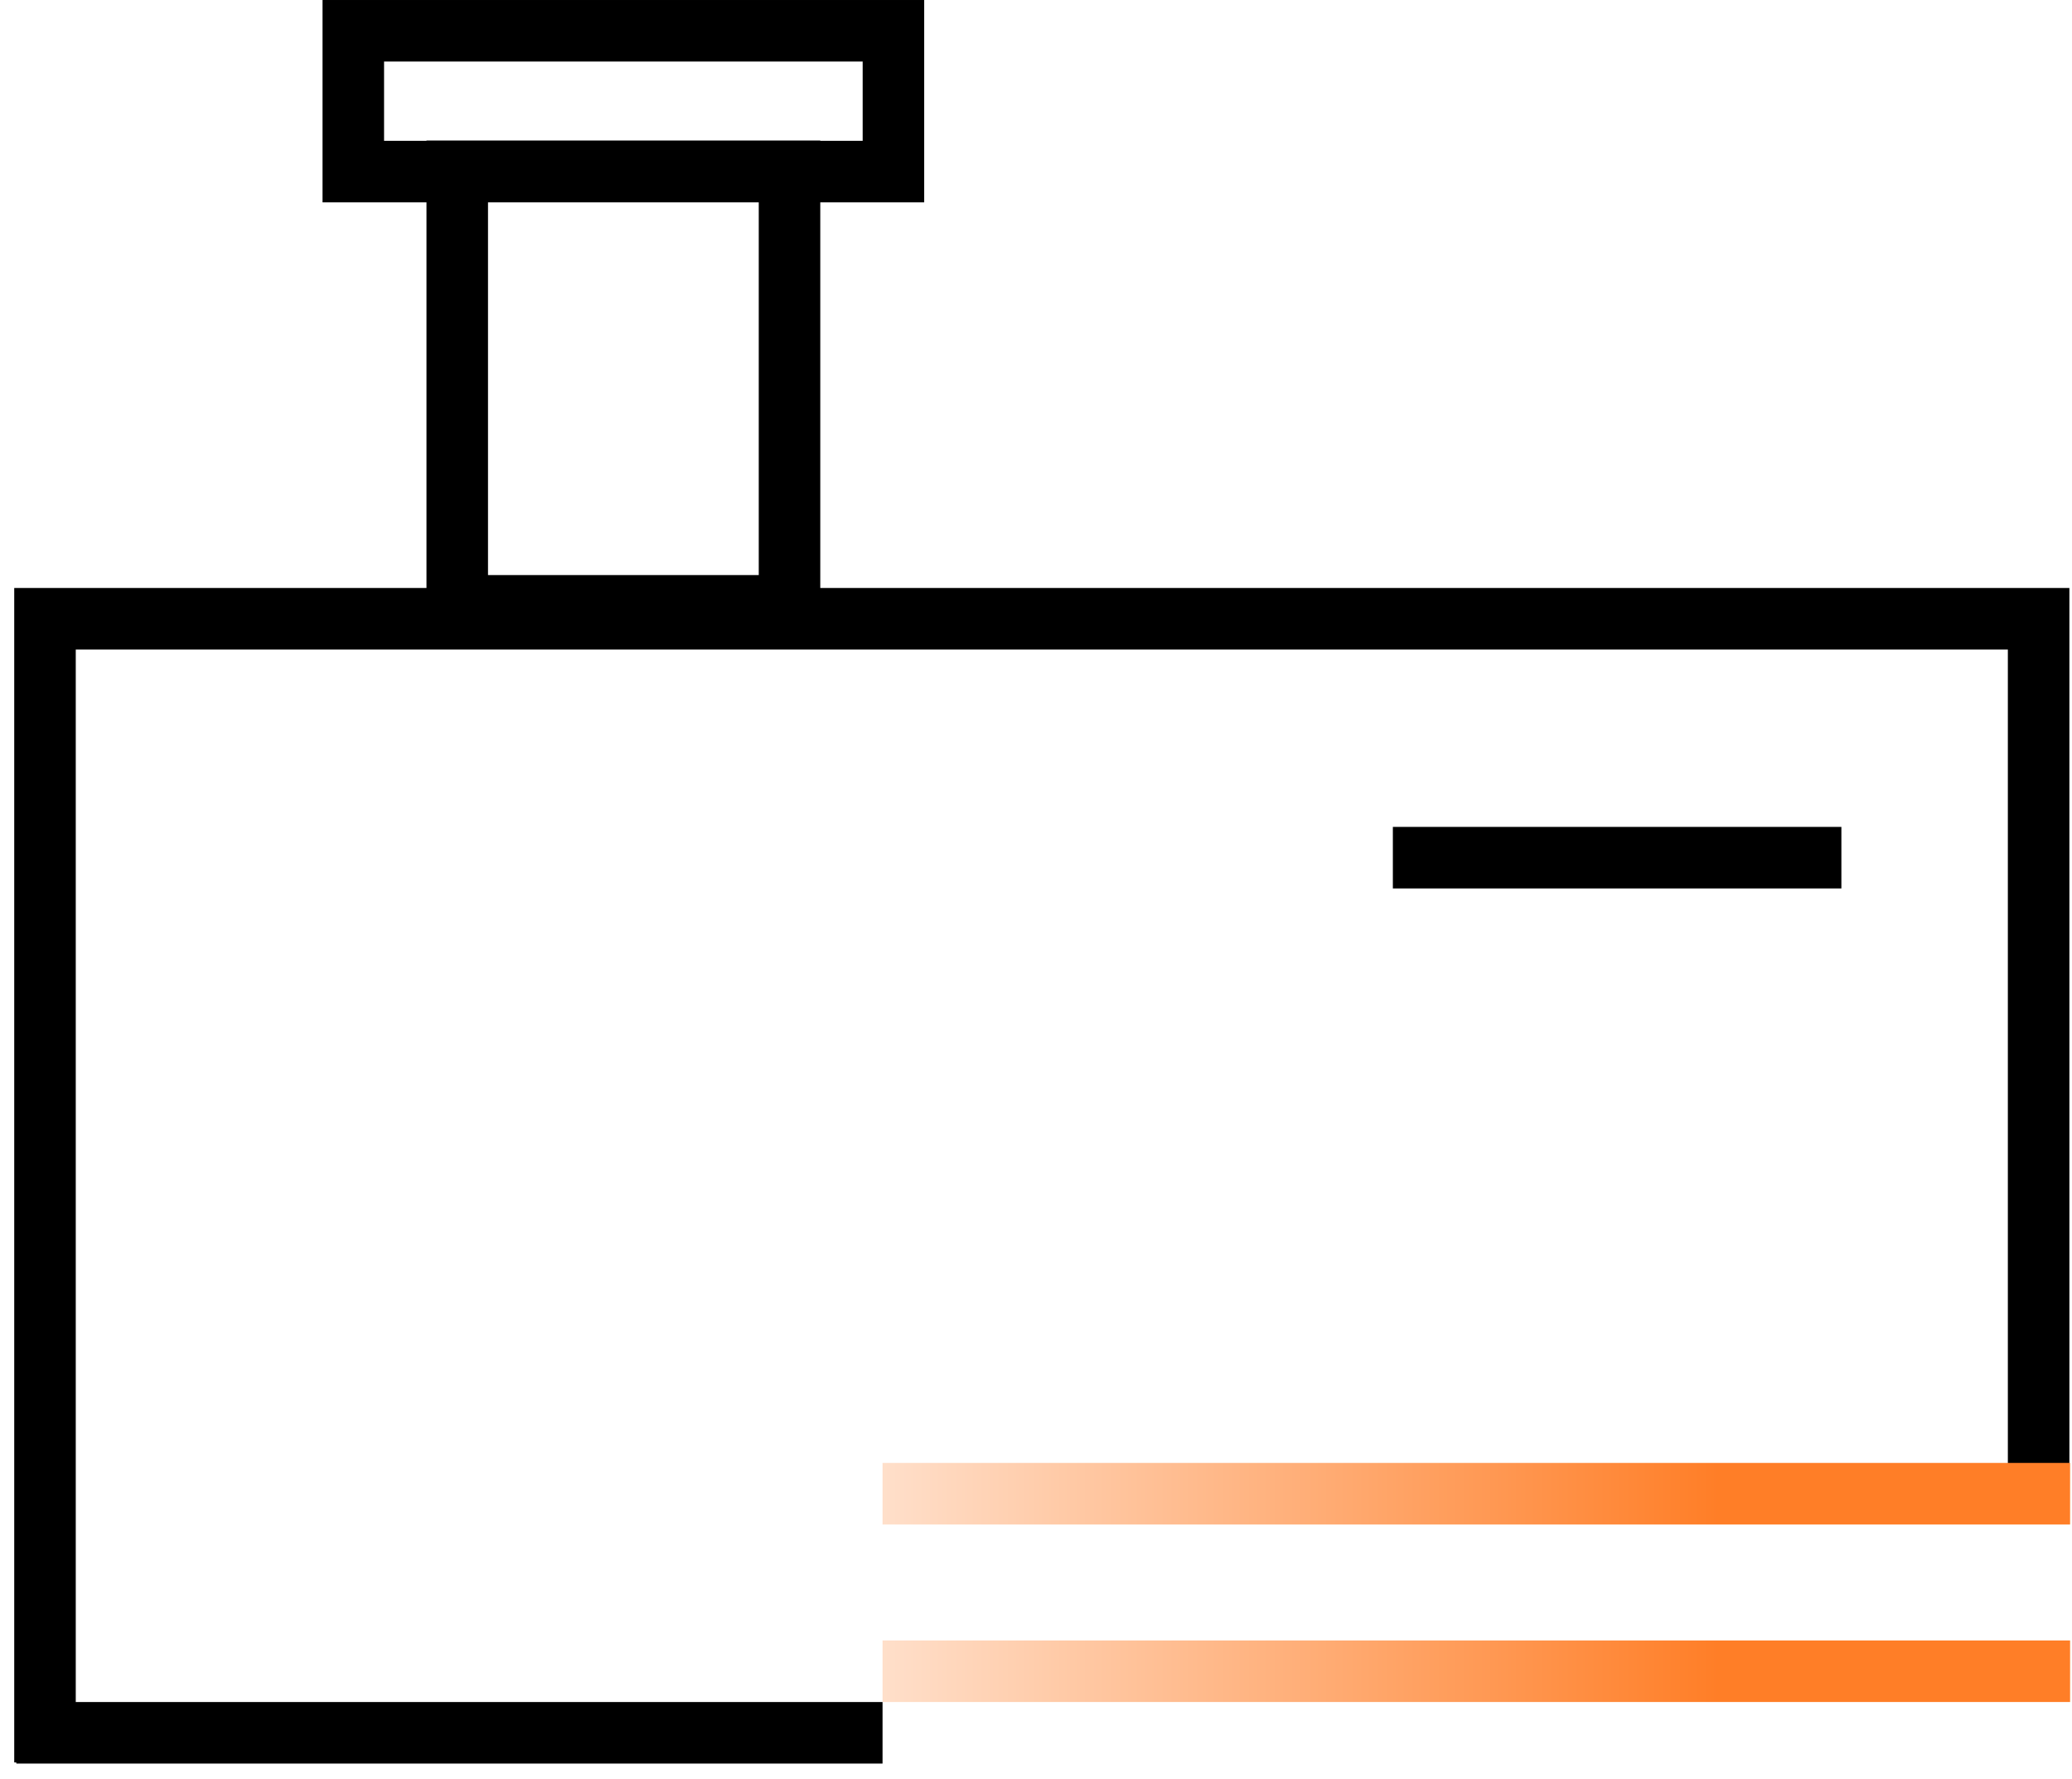
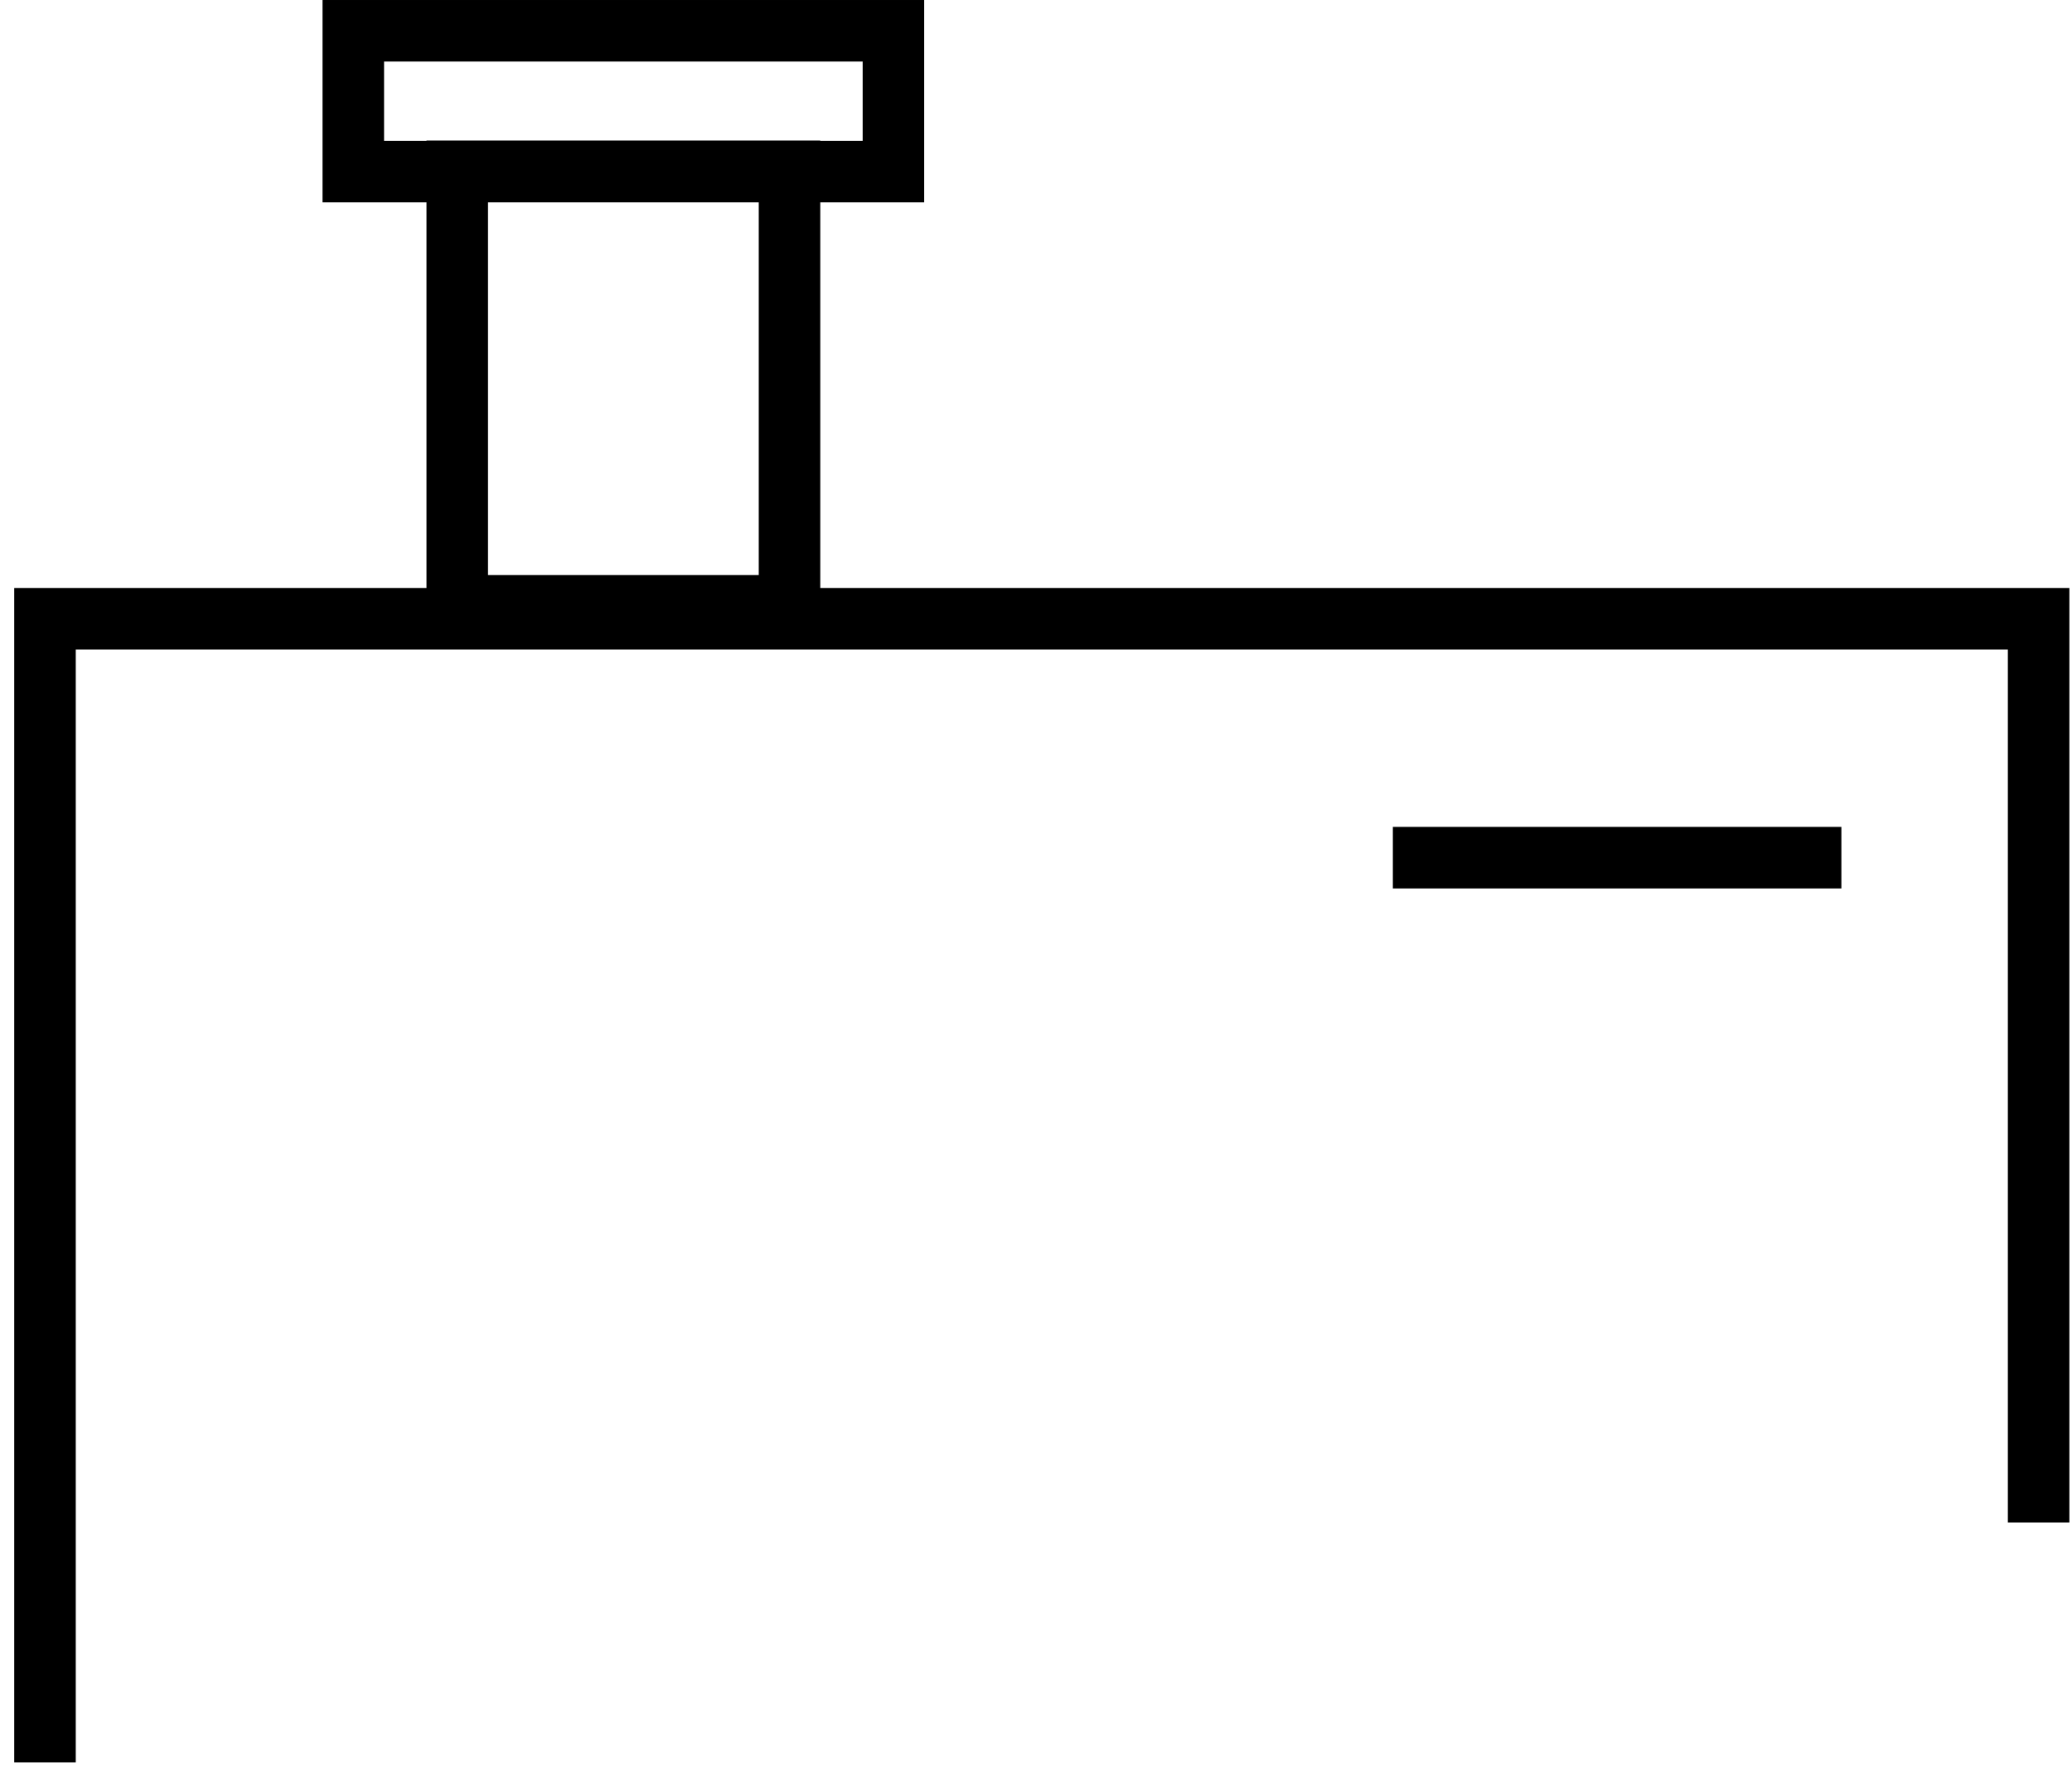
<svg xmlns="http://www.w3.org/2000/svg" width="127" height="109" viewBox="0 0 127 109" fill="none">
-   <path d="M1 106.186H54.094" stroke="black" stroke-width="3.771" />
  <path d="M124.954 93.297V37.917H2.758L2.758 108" stroke="black" stroke-width="3.771" />
  <rect x="28.026" y="10.501" width="20.366" height="26.625" stroke="black" stroke-width="3.771" />
  <rect x="21.655" y="1.886" width="33.106" height="8.629" stroke="black" stroke-width="3.771" />
-   <path d="M54.094 91.533L126.883 91.533M54.094 102.413L126.883 102.413" stroke="url(#paint0_linear_1_1490)" stroke-width="3.771" />
  <path d="M85.373 52.558H112.865" stroke="black" stroke-width="3.771" />
  <defs>
    <linearGradient id="paint0_linear_1_1490" x1="126.883" y1="96.973" x2="54.094" y2="96.973" gradientUnits="userSpaceOnUse">
      <stop offset="0.296" stop-color="#FF7E27" />
      <stop offset="1" stop-color="#FFDFCA" />
    </linearGradient>
  </defs>
</svg>